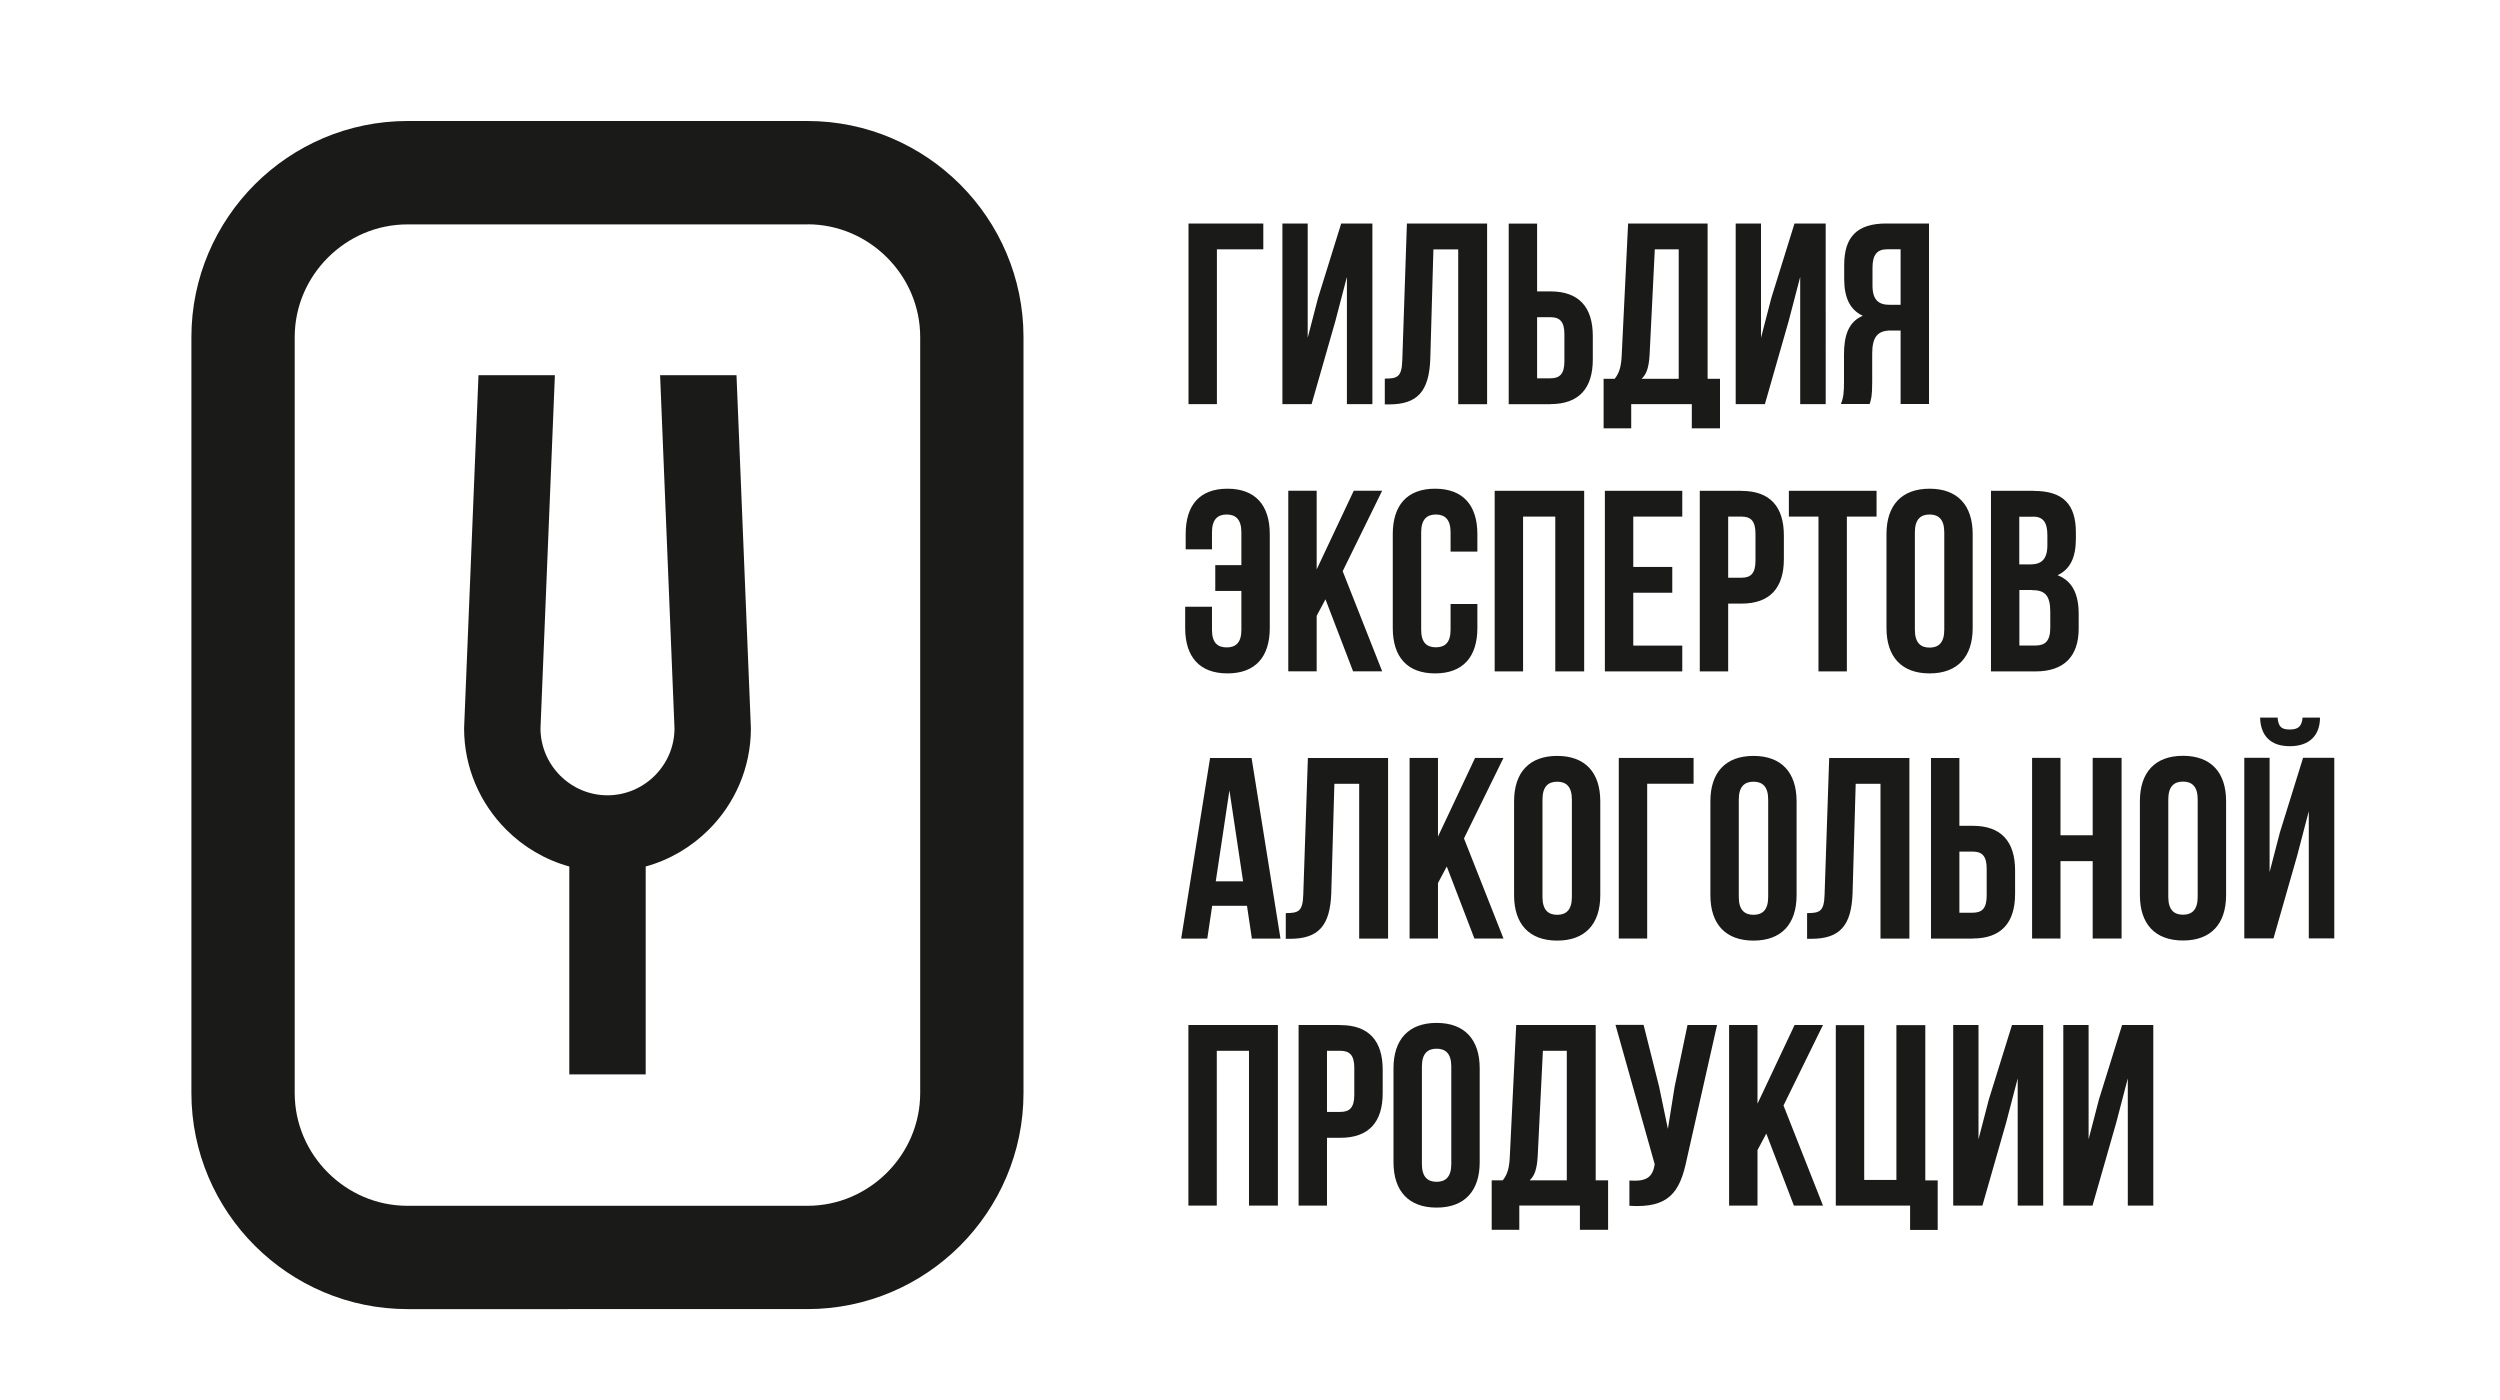
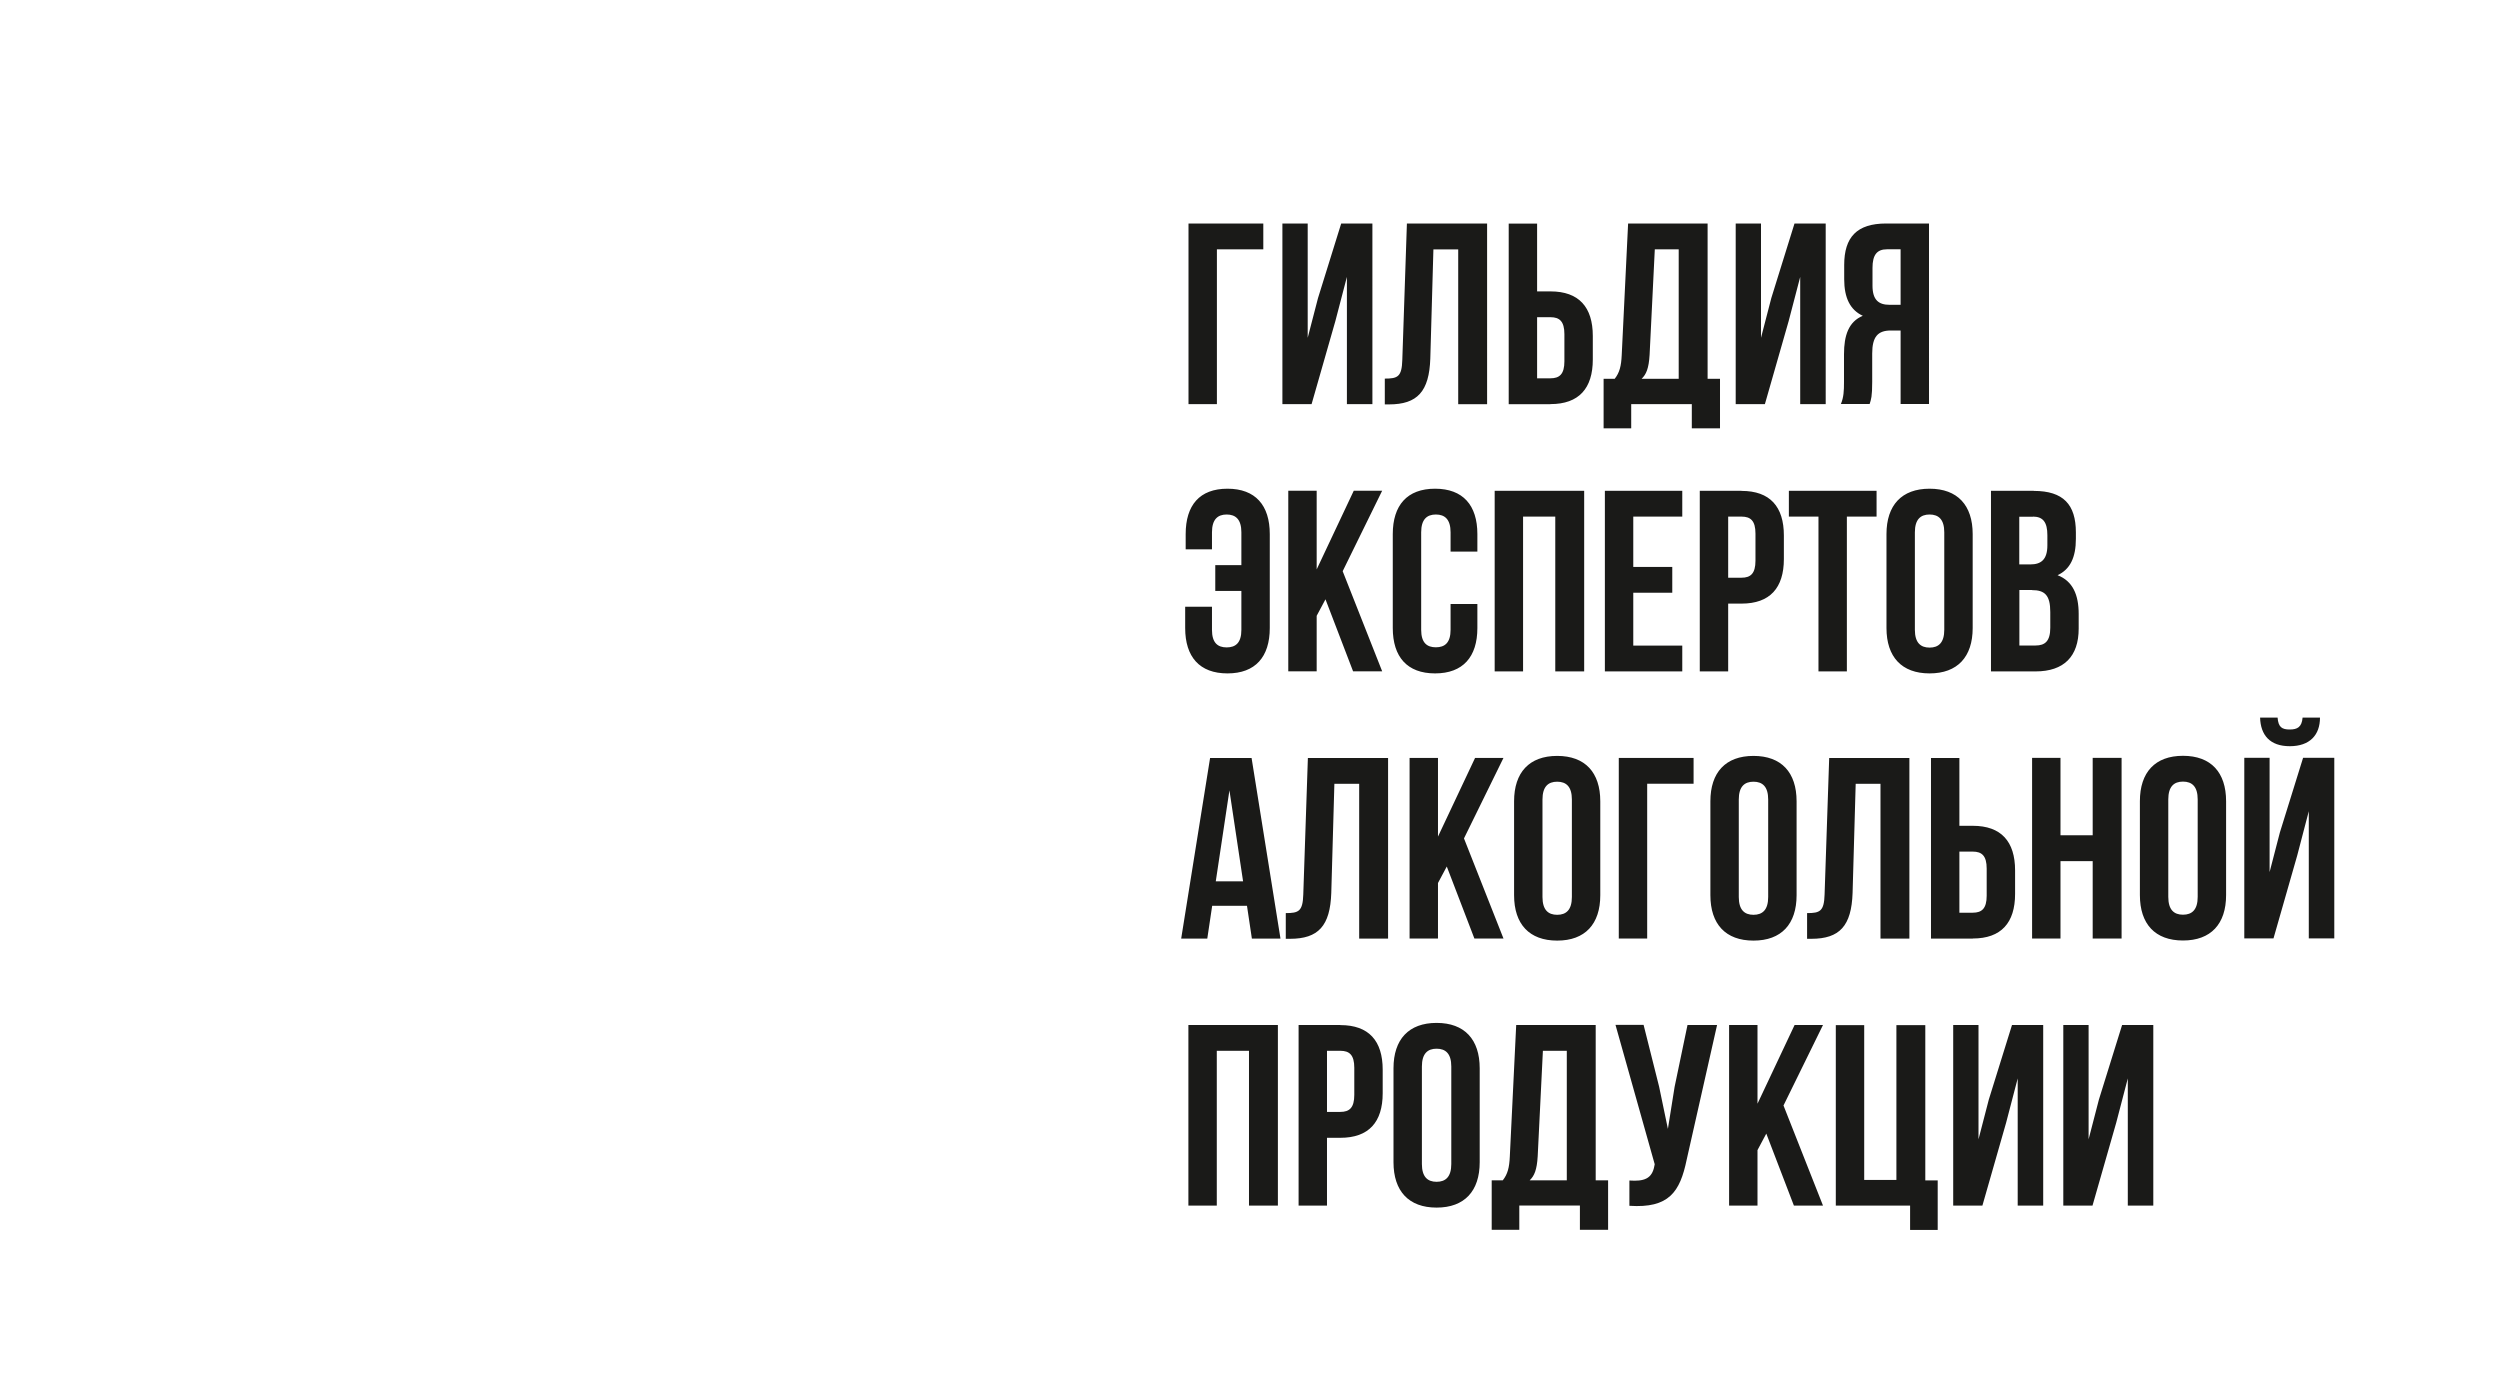
<svg xmlns="http://www.w3.org/2000/svg" id="a" data-name="Слой 1" viewBox="0 0 250 140">
-   <path d="M80.74,22.44H40.75c-3.1,0-5.91,1.27-7.96,3.32-2.05,2.05-3.32,4.86-3.32,7.96V109.3c0,3.1,1.27,5.91,3.32,7.96,2.05,2.05,4.86,3.32,7.96,3.32h39.99c3.1,0,5.91-1.27,7.96-3.32,2.05-2.05,3.32-4.86,3.32-7.96V33.71c0-3.1-1.27-5.91-3.32-7.96-2.05-2.05-4.86-3.32-7.96-3.32M40.75,12.1h39.99c5.95,0,11.35,2.43,15.27,6.34,3.91,3.91,6.34,9.32,6.34,15.27V109.3c0,5.95-2.43,11.35-6.34,15.27-3.91,3.91-9.32,6.34-15.27,6.34H40.75c-5.95,0-11.35-2.43-15.27-6.34-3.91-3.91-6.34-9.32-6.34-15.27V33.71c0-5.95,2.43-11.35,6.34-15.27,3.91-3.91,9.32-6.34,15.27-6.34Z" style="fill: #1a1a18;" />
-   <path d="M73.65,37.52l1.44,35.31c0,3.95-1.61,7.54-4.21,10.13-1.73,1.73-3.89,3.02-6.31,3.69v20.79h-7.64v-20.79c-2.42-.67-4.59-1.96-6.31-3.69-2.6-2.6-4.21-6.19-4.21-10.13l1.44-35.31h7.64l-1.44,35.31c0,1.84,.76,3.52,1.97,4.73,1.22,1.22,2.89,1.97,4.73,1.97s3.52-.76,4.73-1.97c1.22-1.22,1.97-2.89,1.97-4.73l-1.44-35.31h7.64Z" style="fill: #1a1a18;" />
  <path d="M211.62,112.28l1.16-4.44v12.72h2.55v-18.06h-3.12l-2.32,7.46-1.03,3.97v-11.43h-2.53v18.06h2.92l2.37-8.28Zm-11.01,0l1.16-4.44v12.72h2.55v-18.06h-3.12l-2.32,7.46-1.03,3.97v-11.43h-2.53v18.06h2.92l2.37-8.28Zm-17.03,8.28h7.43v2.43h2.76v-4.95h-1.24v-15.53h-2.89v15.48h-3.22v-15.48h-2.84v18.06Zm-4.2,0h2.92l-3.95-10.01,3.95-8.05h-2.84l-3.71,7.87v-7.87h-2.84v18.06h2.84v-5.55l.88-1.65,2.76,7.2Zm-7.66-18.06h-2.97l-1.29,6.19-.67,4.2-.88-4.23-1.55-6.17h-2.81l3.92,13.93-.03,.16c-.23,1.32-1.06,1.57-2.5,1.47v2.53c3.95,.26,5.06-1.37,5.73-4.62l3.04-13.47Zm-17.44,2.58h2.4v12.95h-3.71c.46-.44,.72-1.03,.8-2.4l.52-10.55Zm6.53,17.9v-4.95h-1.24v-15.53h-7.95l-.64,13.18c-.05,1.06-.21,1.73-.7,2.35h-1.11v4.95h2.76v-2.43h6.06v2.43h2.81Zm-21.46-6.76c0,2.89,1.52,4.54,4.31,4.54s4.31-1.65,4.31-4.54v-9.39c0-2.89-1.52-4.54-4.31-4.54s-4.31,1.65-4.31,4.54v9.39Zm2.84-9.57c0-1.29,.57-1.78,1.47-1.78s1.47,.49,1.47,1.78v9.75c0,1.29-.57,1.78-1.47,1.78s-1.47-.49-1.47-1.78v-9.75Zm-8.15-1.57c.9,0,1.39,.41,1.39,1.7v2.71c0,1.29-.49,1.7-1.39,1.7h-1.34v-6.11h1.34Zm0-2.58h-4.18v18.06h2.84v-6.78h1.34c2.84,0,4.23-1.57,4.23-4.46v-2.35c0-2.89-1.39-4.46-4.23-4.46Zm-12.36,2.58h3.22v15.48h2.89v-18.06h-8.95v18.06h2.84v-15.48Zm108.58-33.32c-.08,.95-.52,1.19-1.29,1.19s-1.14-.23-1.21-1.19h-1.75c.05,1.75,.98,2.86,2.97,2.86s3.02-1.11,3.02-2.86h-1.73Zm-2.91,22.08h-2.92v-18.06h2.53v11.43l1.03-3.97,2.32-7.46h3.12v18.06h-2.55v-12.72l-1.16,4.44-2.37,8.28Zm-13.36-4.33c0,2.89,1.52,4.54,4.31,4.54s4.31-1.65,4.31-4.54v-9.39c0-2.89-1.52-4.54-4.31-4.54s-4.31,1.65-4.31,4.54v9.39Zm2.84-9.57c0-1.29,.57-1.78,1.47-1.78s1.47,.49,1.47,1.78v9.75c0,1.29-.57,1.78-1.47,1.78s-1.47-.49-1.47-1.78v-9.75Zm-10.78,6.17h3.22v7.74h2.89v-18.06h-2.89v7.74h-3.22v-7.74h-2.84v18.06h2.84v-7.74Zm-10.11,5.16v-6.11h1.34c.9,0,1.39,.41,1.39,1.7v2.71c0,1.29-.49,1.7-1.39,1.7h-1.34Zm1.34,2.58c2.84,0,4.23-1.57,4.23-4.46v-2.35c0-2.89-1.39-4.46-4.23-4.46h-1.34v-6.78h-2.84v18.06h4.18Zm-16.59,.03h.44c2.84,0,4.02-1.29,4.13-4.59l.31-10.91h2.48v15.48h2.89v-18.06h-8.02l-.46,13.65c-.05,1.68-.46,1.86-1.75,1.86v2.58Zm-9.65-4.36c0,2.89,1.52,4.54,4.31,4.54s4.31-1.65,4.31-4.54v-9.39c0-2.89-1.52-4.54-4.31-4.54s-4.31,1.65-4.31,4.54v9.39Zm2.84-9.57c0-1.29,.57-1.78,1.47-1.78s1.47,.49,1.47,1.78v9.75c0,1.29-.57,1.78-1.47,1.78s-1.47-.49-1.47-1.78v-9.75Zm-9.16,13.9v-15.48h4.64v-2.58h-7.48v18.06h2.84Zm-13.31-4.33c0,2.89,1.52,4.54,4.31,4.54s4.31-1.65,4.31-4.54v-9.39c0-2.89-1.52-4.54-4.31-4.54s-4.31,1.65-4.31,4.54v9.39Zm2.84-9.57c0-1.29,.57-1.78,1.47-1.78s1.47,.49,1.47,1.78v9.75c0,1.29-.57,1.78-1.47,1.78s-1.47-.49-1.47-1.78v-9.75Zm-6.81,13.9h2.91l-3.95-10.01,3.95-8.05h-2.84l-3.71,7.87v-7.87h-2.84v18.06h2.84v-5.55l.88-1.65,2.76,7.2Zm-18.88,.03h.44c2.84,0,4.02-1.29,4.13-4.59l.31-10.91h2.48v15.48h2.89v-18.06h-8.02l-.46,13.65c-.05,1.68-.46,1.86-1.75,1.86v2.58Zm-5.62-14.88l1.37,9.13h-2.73l1.37-9.13Zm2.22-3.2h-4.15l-2.89,18.06h2.61l.49-3.28h3.48l.49,3.28h2.86l-2.89-18.06Zm78.14-24.14c1.01,0,1.44,.57,1.44,1.86v1.01c0,1.44-.64,1.91-1.7,1.91h-1.11v-4.77h1.37Zm-.1,7.35c1.29,0,1.83,.52,1.83,2.19v1.57c0,1.34-.52,1.78-1.47,1.78h-1.62v-5.55h1.26Zm.18-9.93h-4.28v18.06h4.46c2.84,0,4.31-1.5,4.31-4.28v-1.47c0-1.91-.59-3.28-2.11-3.87,1.26-.59,1.83-1.78,1.83-3.64v-.64c0-2.79-1.26-4.15-4.2-4.15Zm-14.73,13.72c0,2.89,1.52,4.54,4.31,4.54s4.31-1.65,4.31-4.54v-9.39c0-2.89-1.52-4.54-4.31-4.54s-4.31,1.65-4.31,4.54v9.39Zm2.84-9.57c0-1.29,.57-1.78,1.47-1.78s1.47,.49,1.47,1.78v9.75c0,1.29-.57,1.78-1.47,1.78s-1.47-.49-1.47-1.78v-9.75Zm-12.61-1.57h2.97v15.48h2.84v-15.48h2.97v-2.58h-8.77v2.58Zm-4.72,0c.9,0,1.39,.41,1.39,1.7v2.71c0,1.29-.49,1.7-1.39,1.7h-1.34v-6.11h1.34Zm0-2.58h-4.18v18.06h2.84v-6.78h1.34c2.84,0,4.23-1.57,4.23-4.46v-2.35c0-2.89-1.39-4.46-4.23-4.46Zm-10.83,2.58h4.9v-2.58h-7.74v18.06h7.74v-2.58h-4.9v-5.29h3.9v-2.58h-3.9v-5.03Zm-11.02,0h3.22v15.48h2.89v-18.06h-8.95v18.06h2.84v-15.48Zm-7.25,8.74v2.58c0,1.29-.57,1.75-1.47,1.75s-1.47-.46-1.47-1.75v-9.75c0-1.29,.57-1.78,1.47-1.78s1.47,.49,1.47,1.78v1.93h2.68v-1.75c0-2.89-1.44-4.54-4.23-4.54s-4.23,1.65-4.23,4.54v9.39c0,2.89,1.44,4.54,4.23,4.54s4.23-1.65,4.23-4.54v-2.4h-2.68Zm-9.75,6.73h2.91l-3.95-10.01,3.95-8.05h-2.84l-3.71,7.87v-7.87h-2.84v18.06h2.84v-5.55l.88-1.65,2.76,7.2Zm-16.79-6.47v2.14c0,2.89,1.44,4.54,4.23,4.54s4.23-1.65,4.23-4.54v-9.39c0-2.89-1.44-4.54-4.23-4.54s-4.18,1.65-4.18,4.54v1.52h2.63v-1.7c0-1.29,.57-1.78,1.47-1.78s1.47,.49,1.47,1.78v3.28h-2.61v2.58h2.61v3.9c0,1.29-.57,1.75-1.47,1.75s-1.47-.46-1.47-1.75v-2.32h-2.68ZM190.06,24.93v5.55h-1.11c-1.06,0-1.7-.46-1.7-1.91v-1.78c0-1.29,.44-1.86,1.44-1.86h1.37Zm-3.1,15.48c.15-.46,.26-.75,.26-2.22v-2.84c0-1.68,.57-2.3,1.86-2.3h.98v7.35h2.84V22.35h-4.28c-2.94,0-4.2,1.37-4.2,4.15v1.42c0,1.86,.59,3.07,1.86,3.66-1.42,.59-1.88,1.96-1.88,3.84v2.79c0,.88-.03,1.52-.31,2.19h2.89Zm-8.1-8.28l1.16-4.44v12.72h2.55V22.35h-3.12l-2.32,7.46-1.03,3.97v-11.43h-2.53v18.06h2.92l2.37-8.28Zm-13.39-7.2h2.4v12.95h-3.71c.46-.44,.72-1.03,.8-2.4l.52-10.55Zm6.53,17.9v-4.95h-1.24v-15.53h-7.95l-.64,13.18c-.05,1.06-.21,1.73-.7,2.35h-1.11v4.95h2.76v-2.42h6.06v2.42h2.81Zm-18.29-5v-6.11h1.34c.9,0,1.39,.41,1.39,1.7v2.71c0,1.29-.49,1.7-1.39,1.7h-1.34Zm1.34,2.58c2.84,0,4.23-1.57,4.23-4.46v-2.35c0-2.89-1.39-4.46-4.23-4.46h-1.34v-6.78h-2.84v18.06h4.18Zm-16.59,.03h.44c2.84,0,4.02-1.29,4.13-4.59l.31-10.91h2.48v15.48h2.89V22.35h-8.02l-.46,13.65c-.05,1.68-.46,1.86-1.75,1.86v2.58Zm-4.93-8.31l1.16-4.44v12.72h2.55V22.35h-3.12l-2.32,7.46-1.03,3.97v-11.43h-2.53v18.06h2.92l2.37-8.28Zm-11.84,8.28v-15.48h4.64v-2.58h-7.48v18.06h2.84Z" style="fill: #1a1a18;" />
</svg>